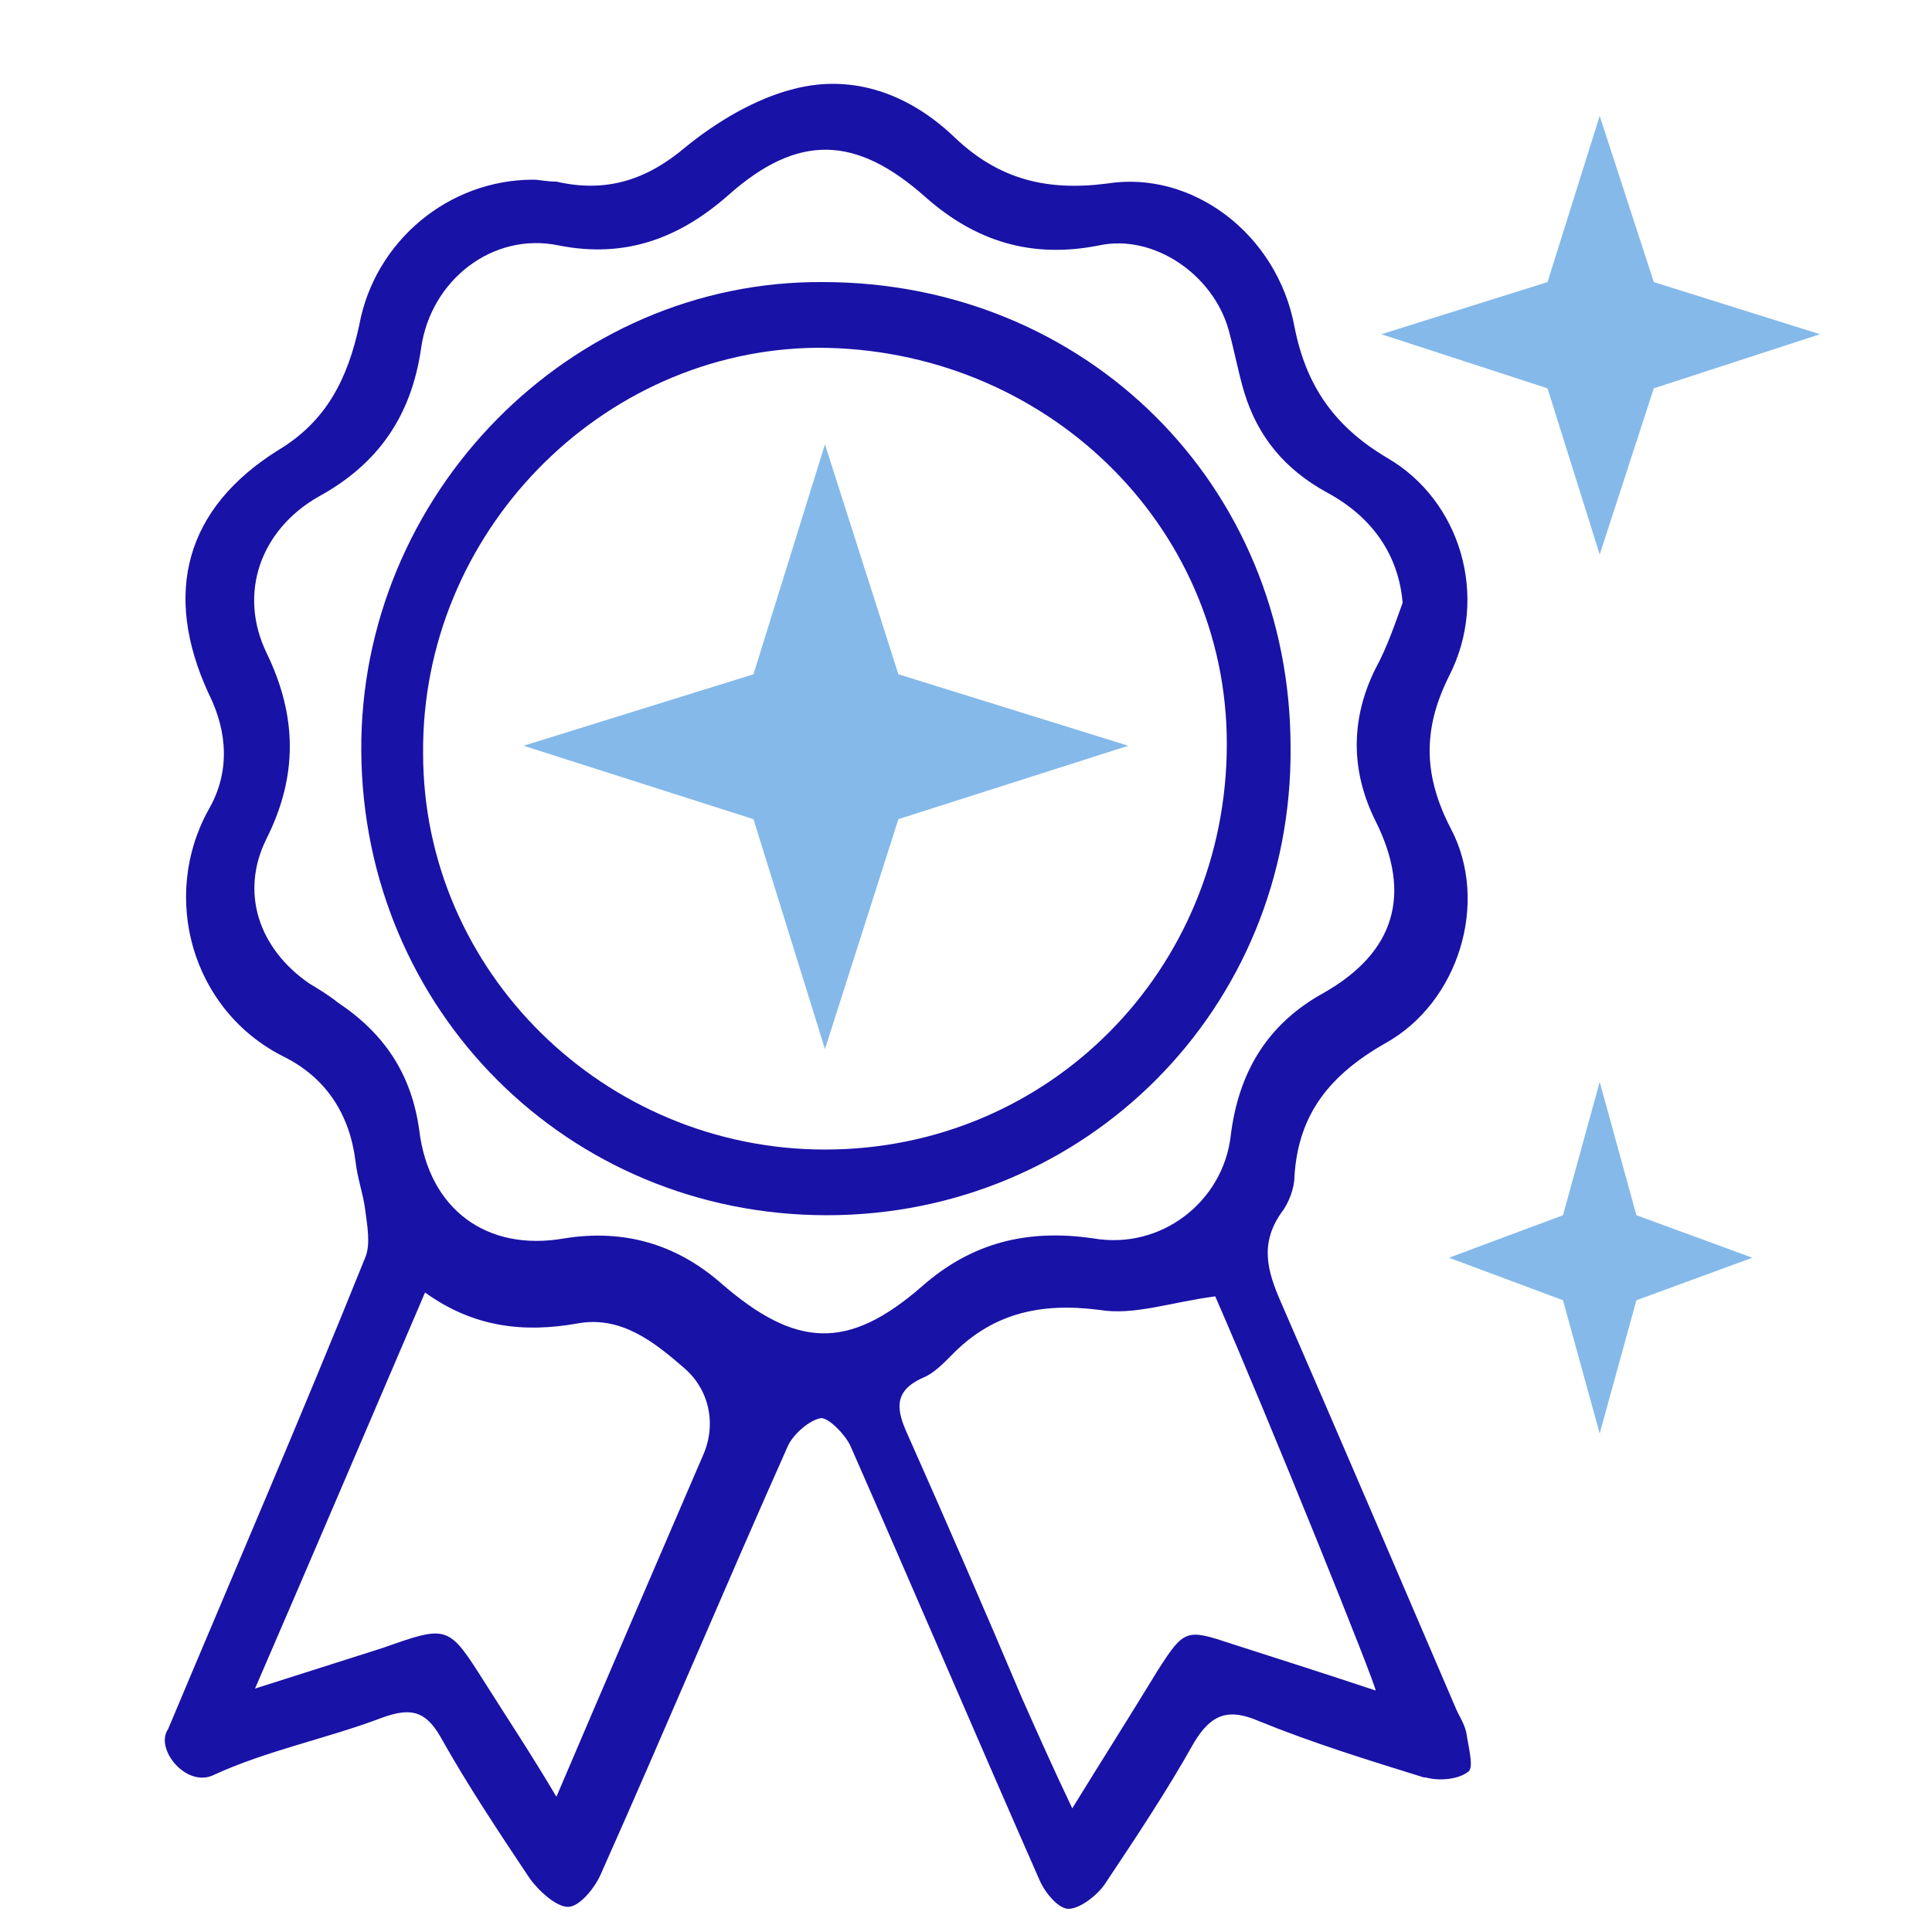
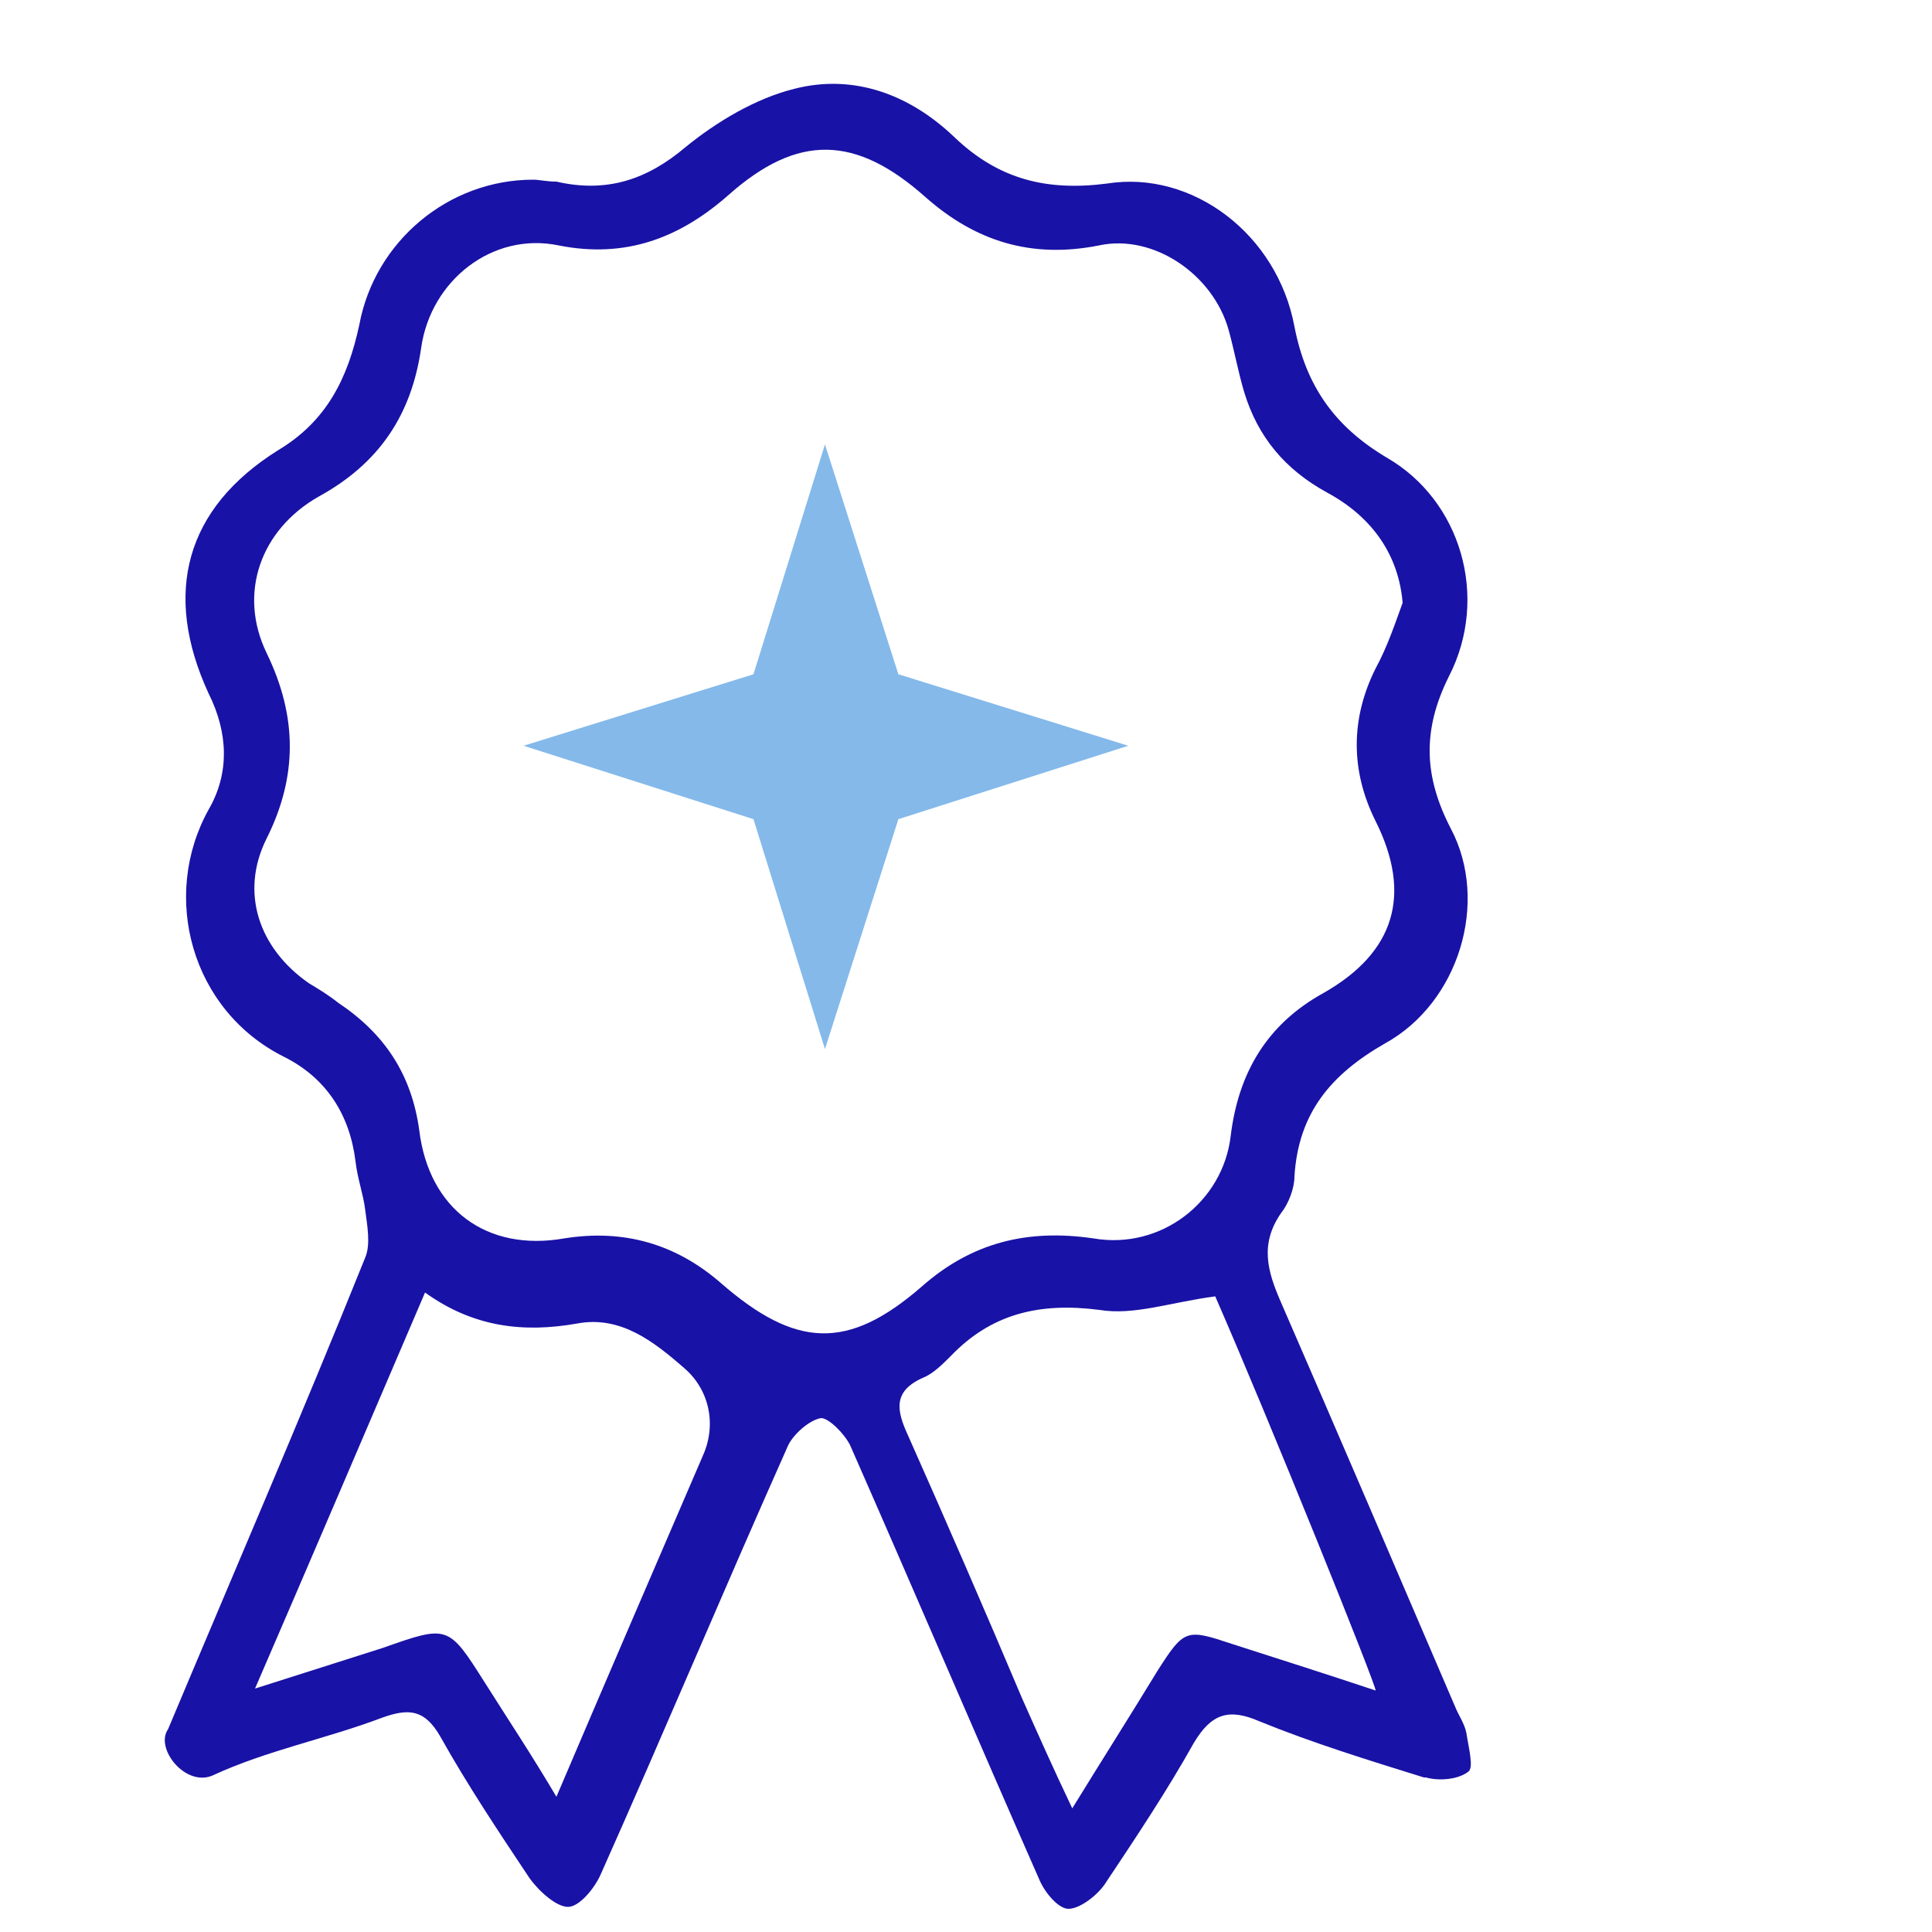
<svg xmlns="http://www.w3.org/2000/svg" version="1.1" id="Calque_1" x="0px" y="0px" viewBox="0 0 100 100" style="enable-background:new 0 0 100 100;" xml:space="preserve">
  <style type="text/css">
	.st0{fill:#1912A6;}
	.st1{fill:#84B9EA;}
</style>
  <g>
    <path class="st0" d="M27.6,9.3c0.3,0,0.7,0.1,1.2,0.1c2.6,0.6,4.7-0.1,6.7-1.8c1.6-1.3,3.6-2.5,5.6-3c3.1-0.8,6,0.3,8.3,2.5   s4.8,2.8,7.9,2.4c4.4-0.7,8.8,2.6,9.7,7.4c0.6,3.1,2.1,5.2,4.8,6.8c3.8,2.2,5.3,7.2,3.2,11.3c-1.4,2.8-1.3,5.2,0.1,7.9   c2,3.8,0.4,9-3.4,11.1c-2.8,1.6-4.5,3.6-4.7,6.9c0,0.6-0.3,1.4-0.7,1.9c-1.1,1.6-0.7,3,0,4.6c3,6.9,6,13.9,9,20.9   c0.2,0.5,0.5,0.9,0.6,1.4c0.1,0.7,0.4,1.8,0.1,2c-0.5,0.4-1.5,0.5-2.2,0.3h-0.1c-2.9-0.9-5.8-1.8-8.5-2.9c-1.6-0.7-2.5-0.4-3.4,1.1   c-1.4,2.5-3,4.9-4.6,7.3c-0.4,0.6-1.3,1.3-1.9,1.3c-0.5,0-1.2-0.8-1.5-1.5c-3.3-7.5-6.5-15-9.8-22.5c-0.3-0.6-1.1-1.4-1.5-1.4   c-0.6,0.1-1.4,0.8-1.7,1.4c-3.3,7.4-6.4,14.8-9.7,22.2c-0.3,0.7-1.1,1.7-1.7,1.7s-1.5-0.8-2-1.5c-1.6-2.4-3.2-4.8-4.6-7.3   c-0.8-1.4-1.6-1.5-3-1c-2.9,1.1-6,1.7-8.8,3c-1.4,0.6-3-1.4-2.3-2.4c3.4-8.1,6.9-16.2,10.2-24.4c0.3-0.7,0.1-1.7,0-2.5   s-0.4-1.6-0.5-2.5c-0.3-2.4-1.5-4.3-3.7-5.4c-4.8-2.4-6.4-8.3-3.9-12.8c1.1-1.9,1-4,0-6c-2.4-5.2-1.2-9.6,3.6-12.6   c2.5-1.5,3.6-3.7,4.2-6.5C19.4,12.5,23.2,9.3,27.6,9.3z M72.6,31.2c-0.2-2.4-1.5-4.4-3.9-5.7c-2.2-1.2-3.6-2.9-4.3-5.2   c-0.3-1-0.5-2.1-0.8-3.2c-0.8-2.9-3.9-5-6.7-4.4c-3.5,0.7-6.4-0.2-9-2.5c-3.6-3.2-6.6-3.3-10.2-0.1c-2.5,2.2-5.3,3.3-8.8,2.6   c-3.4-0.7-6.6,1.8-7.1,5.3s-2.2,6-5.3,7.7c-3,1.7-4.2,5-2.7,8.1c1.6,3.3,1.6,6.4,0,9.6c-1.4,2.8-0.4,5.7,2.2,7.5   c0.5,0.3,1,0.6,1.5,1c2.4,1.6,3.8,3.7,4.2,6.6c0.5,4.1,3.5,6.3,7.5,5.6c3.1-0.5,5.8,0.3,8.1,2.3c3.9,3.4,6.6,3.5,10.4,0.2   c2.6-2.3,5.5-3,8.9-2.5c3.5,0.6,6.7-1.9,7.1-5.3c0.4-3.3,1.9-5.8,4.8-7.4c3.7-2.1,4.6-5.1,2.7-8.9c-1.3-2.6-1.3-5.3,0-7.9   C71.8,33.5,72.2,32.3,72.6,31.2z M22,66.9c-3,7-5.9,13.8-8.8,20.5c2.2-0.7,4.4-1.4,6.6-2.1c3.4-1.2,3.4-1.2,5.3,1.8   c1.2,1.9,2.4,3.7,3.7,5.9c2.6-6.1,5.1-11.9,7.6-17.7c0.7-1.6,0.3-3.4-1-4.5c-1.6-1.4-3.3-2.7-5.5-2.3C27.1,69,24.5,68.7,22,66.9z    M71.2,87.5c0.1-0.1-5.5-14-8.3-20.4c-2.3,0.3-4.2,1-6,0.7c-3.1-0.4-5.6,0.2-7.7,2.4c-0.4,0.4-0.9,0.9-1.4,1.1   c-1.6,0.7-1.4,1.7-0.8,3c2,4.5,4,9.1,5.9,13.6c0.8,1.8,1.6,3.6,2.6,5.7c1.6-2.6,3-4.8,4.4-7.1c1.4-2.2,1.5-2.2,3.9-1.4   C66.3,85.9,68.8,86.7,71.2,87.5z" />
-     <path class="st0" d="M42.6,14.6c-13.1-0.1-24,11-23.9,24.3c0.1,13.4,10.7,24,24.1,24s24.1-10.7,24-24.2   C66.8,25.1,56.2,14.6,42.6,14.6z M42.7,59.5c-11.4,0-20.8-9.2-20.8-20.5c-0.1-11.4,9.2-20.9,20.4-21c11.7,0,21.2,9.1,21.2,20.5   C63.5,50.2,54.3,59.5,42.7,59.5z" />
    <polygon class="st1" points="42.7,23 46.5,34.9 58.4,38.6 46.5,42.4 42.7,54.3 39,42.4 27.1,38.6 39,34.9  " />
-     <polygon class="st1" points="82.8,56 84.7,62.9 90.7,65.1 84.7,67.3 82.8,74.2 80.9,67.3 75,65.1 80.9,62.9  " />
-     <polygon class="st1" points="82.8,6 85.6,14.6 94.2,17.3 85.6,20.1 82.8,28.7 80.1,20.1 71.5,17.3 80.1,14.6  " />
  </g>
</svg>